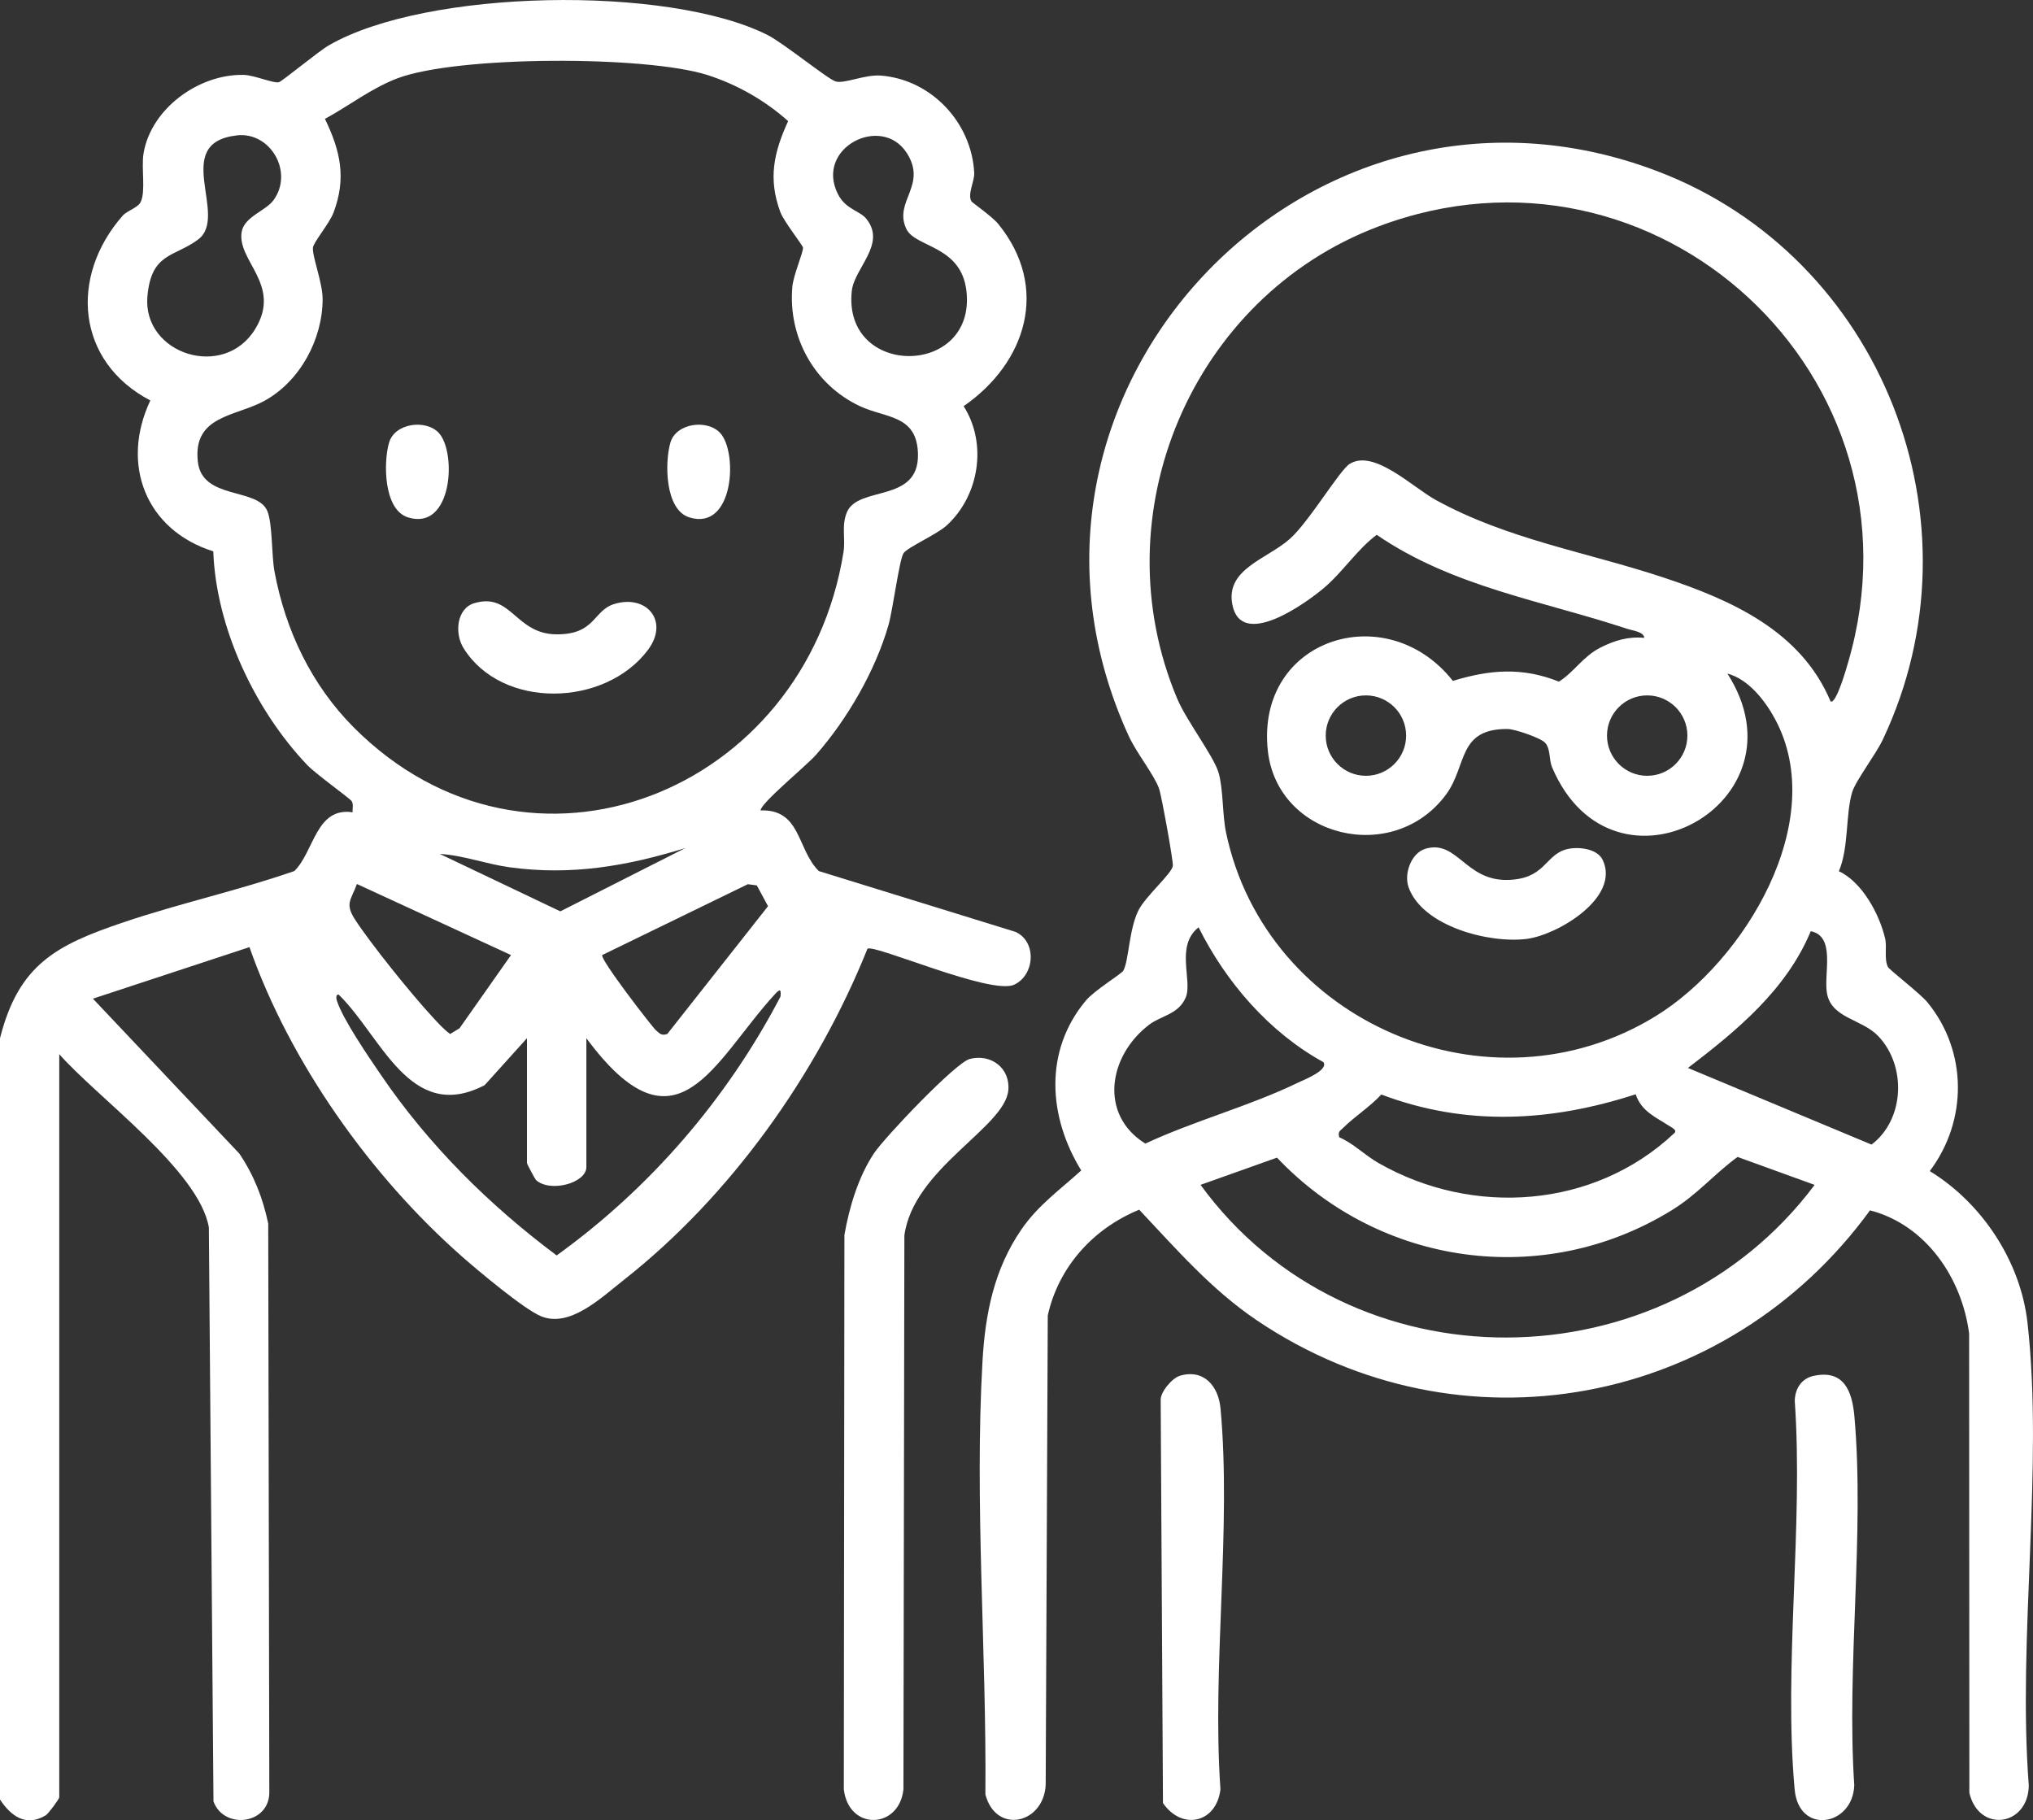
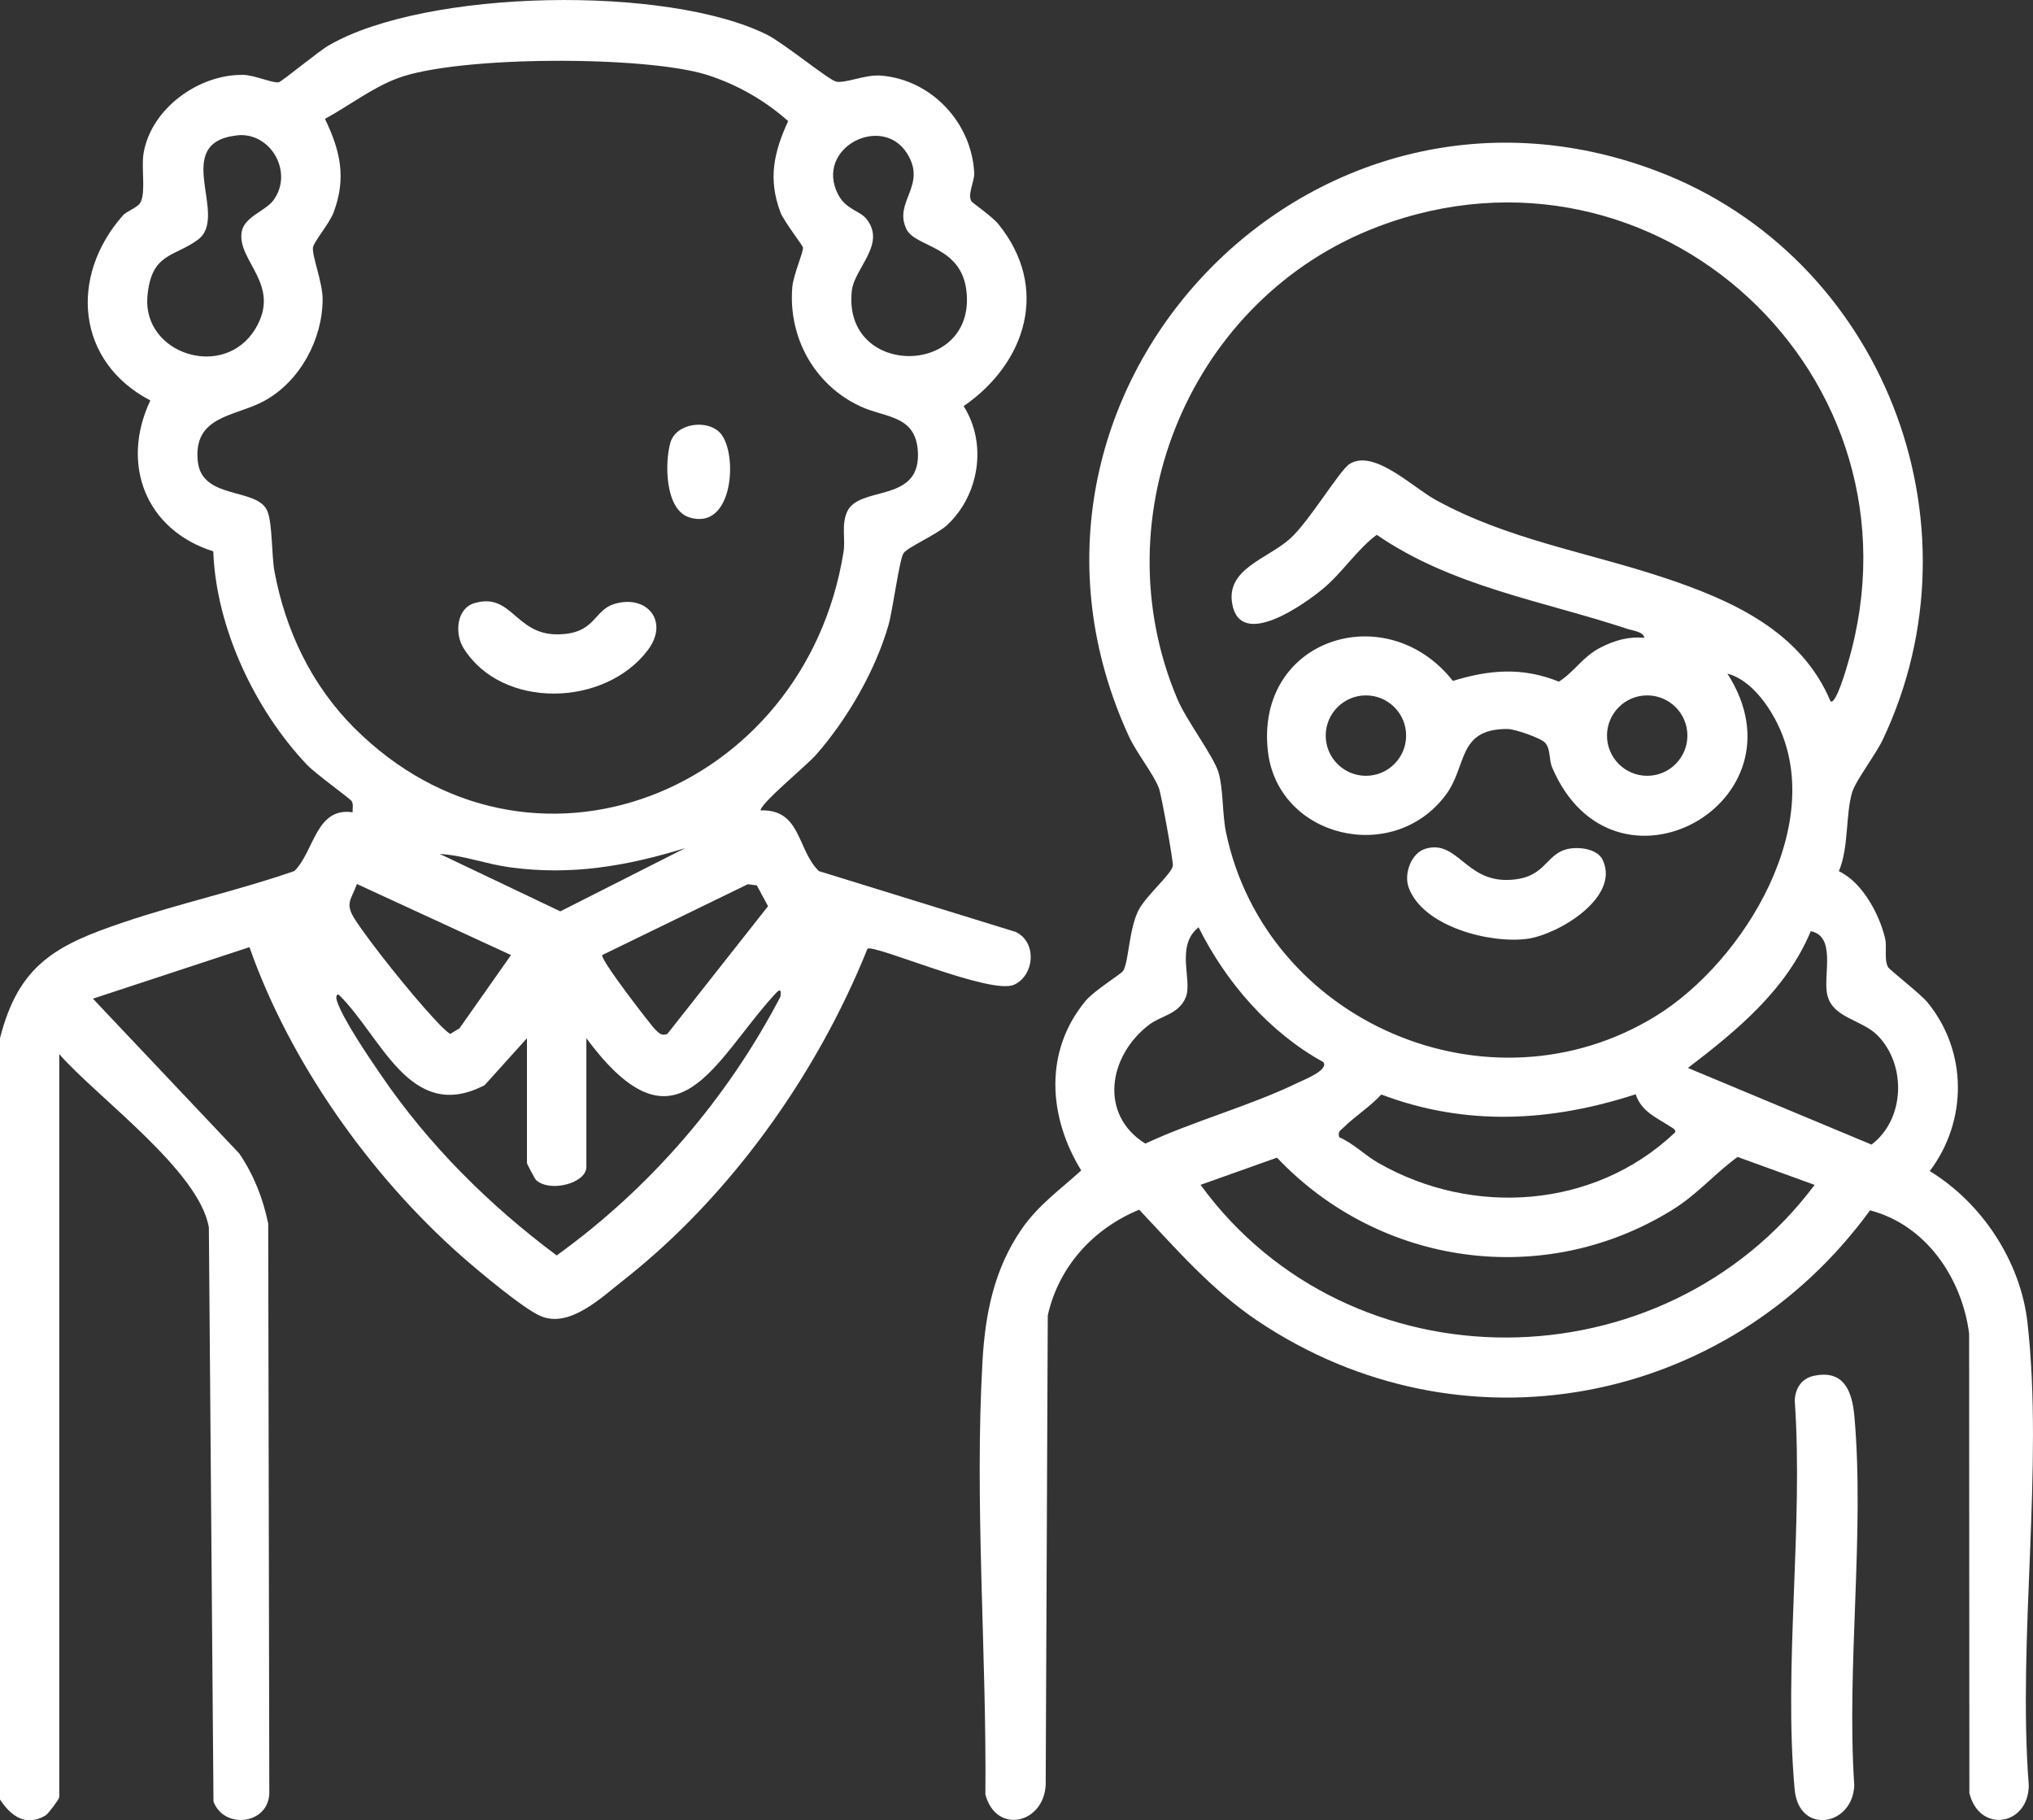
<svg xmlns="http://www.w3.org/2000/svg" id="Layer_2" viewBox="0 0 409.6 366.71">
  <rect x="0" y="0" width="409.6" height="366.71" fill="#333333" stroke="none" />
  <defs>
    <style>.cls-1{fill:#fff;}</style>
  </defs>
  <g id="Layer_1-2">
    <path class="cls-1" d="M0,209.17c3.77-14.94,11.45-18.82,24.93-23.37,11.31-3.82,23.1-6.39,34.39-10.32,4.01-3.99,4.32-12.92,11.73-11.83-.07-.73.21-1.56-.19-2.24-.29-.5-7.3-5.52-9.01-7.33-10.53-11.1-18.32-27.65-18.88-43-13.58-4.28-18.77-17.52-12.68-30.4-14.9-7.79-16.39-24.9-5.58-37.22.9-1.02,3.07-1.6,3.63-2.75,1.05-2.14.1-6.91.58-9.8,1.51-9.05,11.16-16.02,20.16-15.82,2.18.05,5.92,1.72,7.09,1.48.61-.12,7.95-6.2,10.06-7.42,19.63-11.38,68.3-12.2,88.37-2.12,3.27,1.64,12.23,8.96,13.79,9.39,1.78.49,5.88-1.45,9.11-1.19,10.17.82,18.26,9.48,18.78,19.58.09,1.74-1.41,4.3-.56,5.75.18.3,4.17,3.04,5.41,4.57,10.41,12.8,5.66,27.96-6.98,36.7,4.79,7.52,3.17,17.94-3.36,23.98-2,1.86-7.92,4.44-8.74,5.63-.86,1.25-2.17,11.49-3.05,14.52-2.64,9.18-8.31,18.97-14.6,26.12-1.93,2.19-11.13,9.71-11.16,11.19,8.19-.26,7.29,7.85,11.74,12.23l39.64,12.25c4.38,2.04,3.81,8.77-.3,10.64-4.7,2.14-28.27-8.27-29.55-7.24-10.17,25.32-27.6,49.82-49.09,66.72-4.61,3.62-10.96,9.79-16.8,7.26-3.49-1.51-12.64-9.19-15.88-12.05-18.41-16.23-34.61-39.1-42.74-62.26l-31.54,10.38,29.49,31.2c2.95,4.36,4.75,8.96,5.83,14.12l.22,114.78c-.2,6.32-9.17,7.31-11.25,1.64l-.93-115.64c-1.93-11.43-22.47-26.17-30.14-34.92v149.71c0,.36-2.2,3.32-2.74,3.65-4.01,2.41-7.05.09-9.24-3.25v-153.3ZM71.33,146.61c35.4,35.41,90.85,13.01,98.61-35.35.44-2.71-.45-5.38.7-8.08,2.3-5.39,14.48-1.78,14.31-11.64-.14-8.03-6.5-7.26-11.72-9.72-9.19-4.33-14.45-13.89-13.6-23.99.21-2.46,2.26-7.03,2.15-7.97-.05-.42-3.89-5.32-4.56-7.13-2.49-6.73-1.33-11.99,1.57-18.33-4.66-4.17-10.3-7.38-16.27-9.29-12.34-3.93-50.33-3.91-62.45.67-5.21,1.97-9.75,5.54-14.6,8.17,3.12,6.45,4.35,11.93,1.73,18.88-.81,2.16-4.04,5.97-4.15,7.06-.18,1.72,1.95,7.04,1.95,10.36,0,8.13-4.58,16.6-11.75,20.52-5.81,3.18-14.42,2.91-13.39,12.24.85,7.77,12.05,5.15,14.01,9.97,1.05,2.58.83,8.92,1.43,12.14,2.2,11.87,7.46,22.91,16.02,31.48ZM47.71,27.28c-13.42,1.52-1.47,16.28-7.81,20.99-4.81,3.57-9.42,2.6-10.2,11.43-1.02,11.63,15.44,16.99,21.76,6.52,5.35-8.87-3.74-13.65-2.77-19.49.51-3.08,4.82-4.21,6.42-6.41,4.11-5.65-.62-13.81-7.39-13.05ZM174.58,44.13c4.05,5.08-2.49,9.88-2.97,14.53-1.82,17.48,24.94,17.36,23.12.1-.99-9.38-10.32-8.83-12.13-12.65-2.62-5.53,4.29-8.73.1-15.28-5.08-7.92-18.59-1.02-13.87,8.29,1.58,3.12,4.38,3.28,5.76,5.01ZM138.1,170.85c-11.86,3.66-23.01,5.58-35.42,3.88-4.77-.65-9.32-2.41-14.08-2.69l24.29,11.57,25.2-12.76ZM102.97,192.42l-31.06-14.32c-1.13,3.16-2.48,3.88-.43,7.08,3.13,4.87,11.51,15.23,15.54,19.58,1.16,1.25,2.29,2.55,3.67,3.56l1.89-1.15,10.38-14.76ZM121.34,192.42c-.56.74,10.09,14.53,10.8,15.13.78.67,1.08,1.16,2.3.77l20.3-25.75-2.26-4.19-1.81-.24-29.33,14.27ZM118.14,209.17v25.95c0,3.27-7.38,5.22-10.18,2.59-.14-.13-1.79-3.2-1.79-3.39v-25.15l-8.52,9.45c-15.05,7.85-20.82-9.9-29.41-18.23-.6-.12-.51.77-.38,1.18,1.16,3.72,6.51,11.51,8.92,15.04,9.6,14.09,21.75,26.15,35.37,36.32,18.84-13.56,34.34-31.55,45.1-52.15.19-1.73-.26-1.43-1.2-.4-12.32,13.48-19.69,33.41-37.9,8.8Z" />
    <path class="cls-1" d="M370.48,175.52c4.7,2.2,8.14,8.59,9.31,13.48.45,1.87-.24,4.11.58,5.81.28.58,6.54,5.37,8,7.17,8.06,9.89,8.06,23.83.43,33.96,10.55,6.44,18.3,18.21,19.69,30.55,3.29,29.24-2.03,63.47.26,93.23-.09,8.18-10.01,9.68-11.97,1.51l-.05-92.57c-1.46-11.21-8.71-21.89-19.97-24.81-28.73,39.51-82.5,49.8-123.49,22.19-9.19-6.19-16.23-14.34-23.75-22.32-9.24,3.78-16.22,11.47-18.42,21.29l-.42,94.59c-.4,7.88-10.03,10.03-12.15,1.92.26-28.63-2.22-58.71-.58-87.31.55-9.57,2.34-18.5,7.83-26.5,3.36-4.9,7.73-7.96,12.06-11.9-6.65-10.81-7.55-24.05.92-34.21,1.74-2.08,7.21-5.41,7.55-6.02,1.14-2.04,1.12-8.25,3.04-12.13,1.43-2.9,6.79-7.46,6.95-9.03.1-.96-2.3-14.24-2.79-15.57-1.06-2.89-4.52-7.1-6.13-10.63-31.38-68.59,35.95-140.54,106.52-113.73,45.25,17.19,66.24,70.61,45.43,114.53-1.44,3.04-5.47,8.27-6.17,10.6-1.34,4.47-.65,11.16-2.67,15.89ZM368.81,141.3c1.12.76,3.34-7.14,3.58-7.98,16.73-57.47-38.77-108.9-94.81-87.64-37.48,14.22-56.05,57.97-40.39,95.11,1.85,4.39,7.33,11.55,8.31,14.84s.75,8.42,1.51,12.06c8.01,38.32,53.1,57.62,86.59,37.02,17.9-11.01,35.06-39.37,24.03-59.84-1.97-3.67-5.36-8.05-9.6-9.16,16.71,26.02-22.93,47.88-35.3,18.93-.7-1.63-.28-3.69-1.41-4.98-.84-.97-6.11-2.78-7.58-2.79-10.11-.07-8.11,7.38-12.38,13.18-10.61,14.39-33.99,8.71-35.92-8.78-2.5-22.64,23.93-31.03,37.28-14.09,7.4-2.27,14-2.81,21.36.15,3.15-2,4.81-5.05,8.37-6.86,2.81-1.43,5.63-2.28,8.82-1.96,0-1.21-2.4-1.48-3.37-1.8-17.11-5.68-35.21-8.46-50.52-18.96-3.91,2.88-6.87,7.55-10.75,10.8-3.52,2.95-16.66,12.48-18.36,3.15-1.3-7.09,6.99-9.05,11.59-13.12,3.85-3.41,10.01-13.81,12.04-15.1,4.87-3.09,12.68,4.66,17.34,7.23,14.47,7.97,30.42,10.51,45.85,15.62,13.76,4.56,27.76,10.79,33.72,24.96ZM283.3,148.2c0-4.48-3.63-8.1-8.1-8.1s-8.1,3.63-8.1,8.1,3.63,8.1,8.1,8.1,8.1-3.63,8.1-8.1ZM339.97,148.2c0-4.48-3.63-8.1-8.1-8.1s-8.1,3.63-8.1,8.1,3.63,8.1,8.1,8.1,8.1-3.63,8.1-8.1ZM266.62,213.98c-10.9-6-19.6-16.06-25.14-27.16-4.76,3.8-1.15,10.75-2.59,14.15s-4.98,3.66-7.34,5.46c-8.28,6.29-10.14,18.17-.79,23.97,9.82-4.59,21.16-7.6,30.82-12.31,1.09-.53,6.17-2.48,5.05-4.11ZM364.82,187.62c-4.92,11.81-14.81,19.95-24.74,27.54l36.99,15.44c6.66-5.05,7.1-15.82,1.35-21.86-3.33-3.49-9.56-3.56-10.36-8.8-.6-3.91,1.8-11.33-3.23-12.33ZM329.55,220.46c-17.08,5.56-34.21,6.5-51.25.05-2.17,2.38-5.5,4.54-7.64,6.68-.66.66-1.14.71-.84,1.93,2.95,1.28,5.06,3.57,7.96,5.22,18.97,10.82,43.39,9.14,59.5-6,.77-.62-.44-1.16-.93-1.48-2.71-1.77-5.63-2.91-6.8-6.39ZM365.61,238.72l-15.53-5.63c-4.76,3.47-8,7.49-13.27,10.74-25.82,15.91-58.81,11.26-79.53-10.6l-15.4,5.48c30.11,41.32,93.24,40.71,123.73,0Z" />
-     <path class="cls-1" d="M195.38,213.35c4.27-1.11,8.19,1.84,7.77,6.31-.69,7.5-19.12,15.73-20.94,29.25l-.19,111.59c-.85,8.05-11.03,8.4-12.01,0l.12-111.7c.99-5.62,2.78-11.64,5.94-16.42,2.09-3.16,16.43-18.28,19.31-19.03Z" />
-     <path class="cls-1" d="M237.66,277.19c4.89-1.47,7.83,2.06,8.25,6.6,2.22,24.33-1.75,52.01-.02,76.71-.81,6.81-7.77,8.33-11.58,2.76l-.46-81.07c-.15-1.72,2.34-4.55,3.81-4.99Z" />
    <path class="cls-1" d="M365.39,277.2c6.08-1.33,7.78,3.03,8.23,8.19,2.08,23.64-1.62,50.32-.03,74.29-.29,8.24-11.17,10.09-12.01.84-2.26-24.84,1.78-53.09.02-78.3.06-2.42,1.32-4.48,3.79-5.02Z" />
    <path class="cls-1" d="M95.56,121.52c7.53-2.24,8.21,6.24,16.6,6.28,7.77.04,7.34-4.77,11.53-6.09,6.52-2.06,11.24,3.38,6.85,9.24-8.67,11.54-29.46,12.02-37.16-.39-1.84-2.97-1.38-7.98,2.18-9.04Z" />
-     <path class="cls-1" d="M88.4,87.21c3.65,3.92,2.78,19.86-6.22,17.02-4.92-1.56-4.95-11.1-3.79-15.06s7.42-4.73,10.01-1.96Z" />
    <path class="cls-1" d="M145.08,87.21c3.65,3.92,2.78,19.86-6.22,17.02-4.92-1.56-4.95-11.1-3.79-15.06s7.42-4.73,10.01-1.96Z" />
    <path class="cls-1" d="M287.14,171.01c6.45-1.94,8.04,6.47,16.62,6.27,7.41-.17,7.48-4.78,11.52-6.08,2.29-.74,6.49-.35,7.62,2.04,3.6,7.57-9.01,15.08-15.23,15.91-7.48.99-20.99-2.45-23.86-10.35-1.01-2.78.53-6.93,3.33-7.78Z" />
  </g>
</svg>